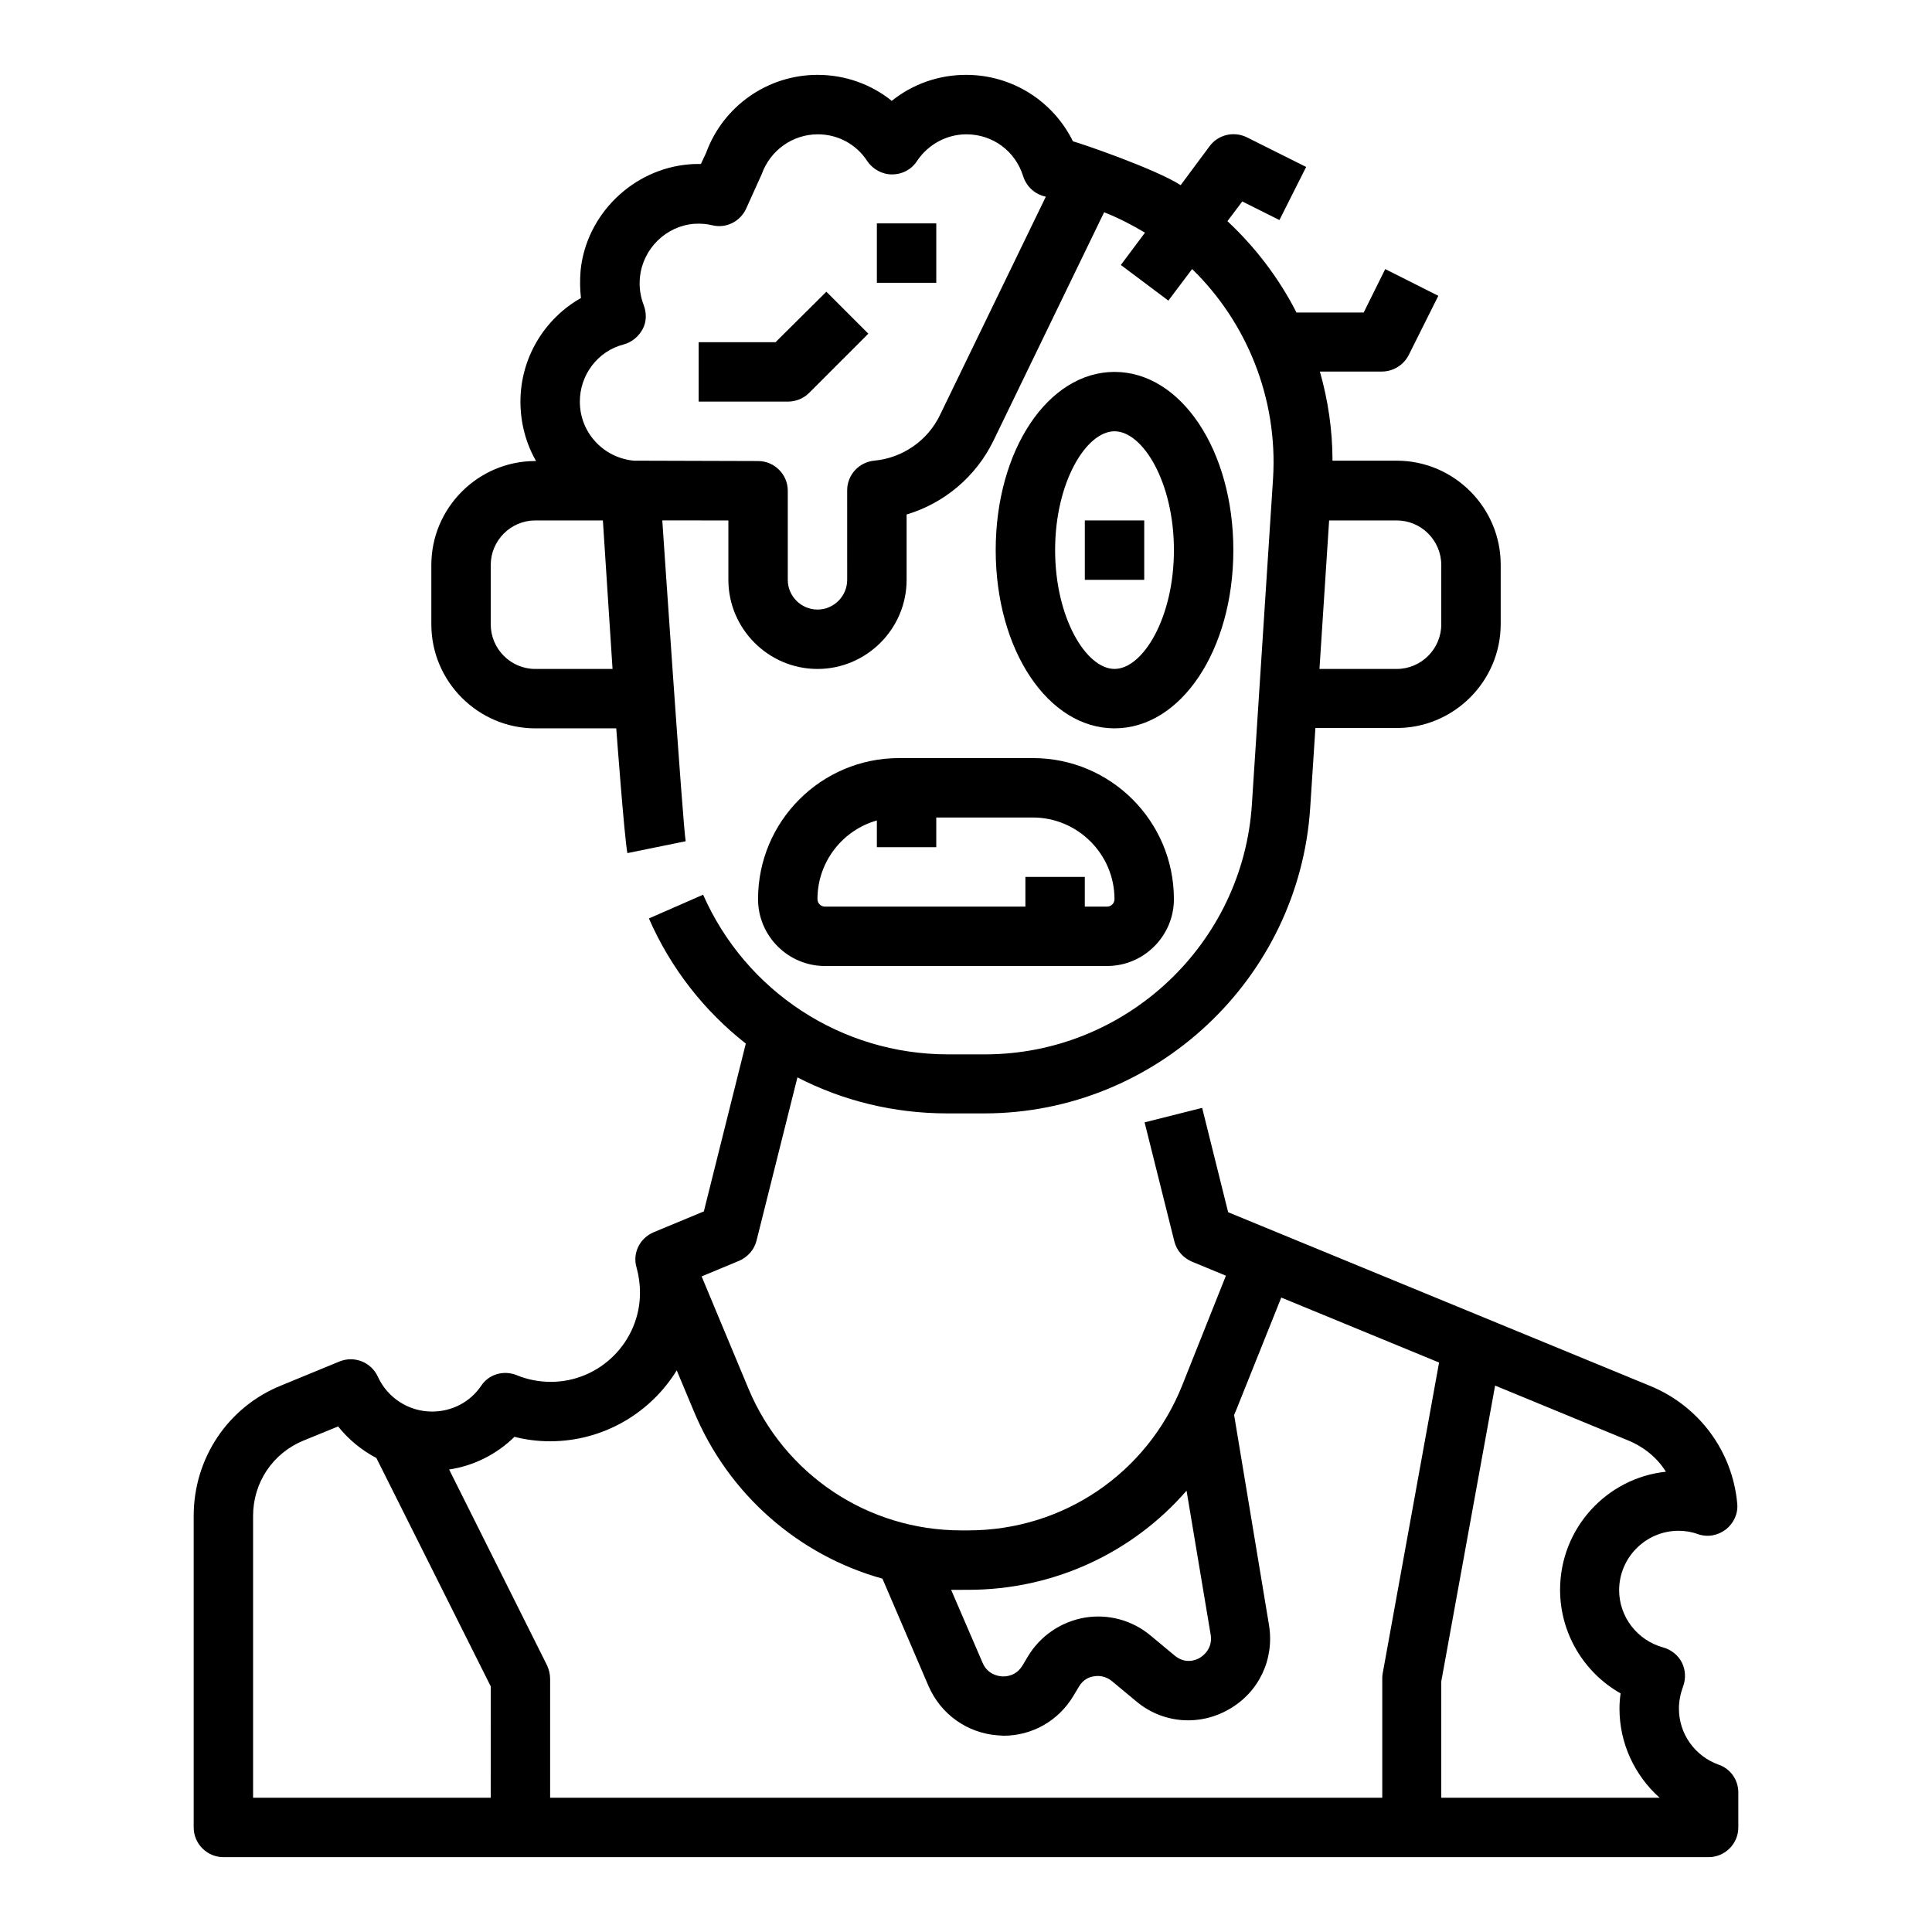
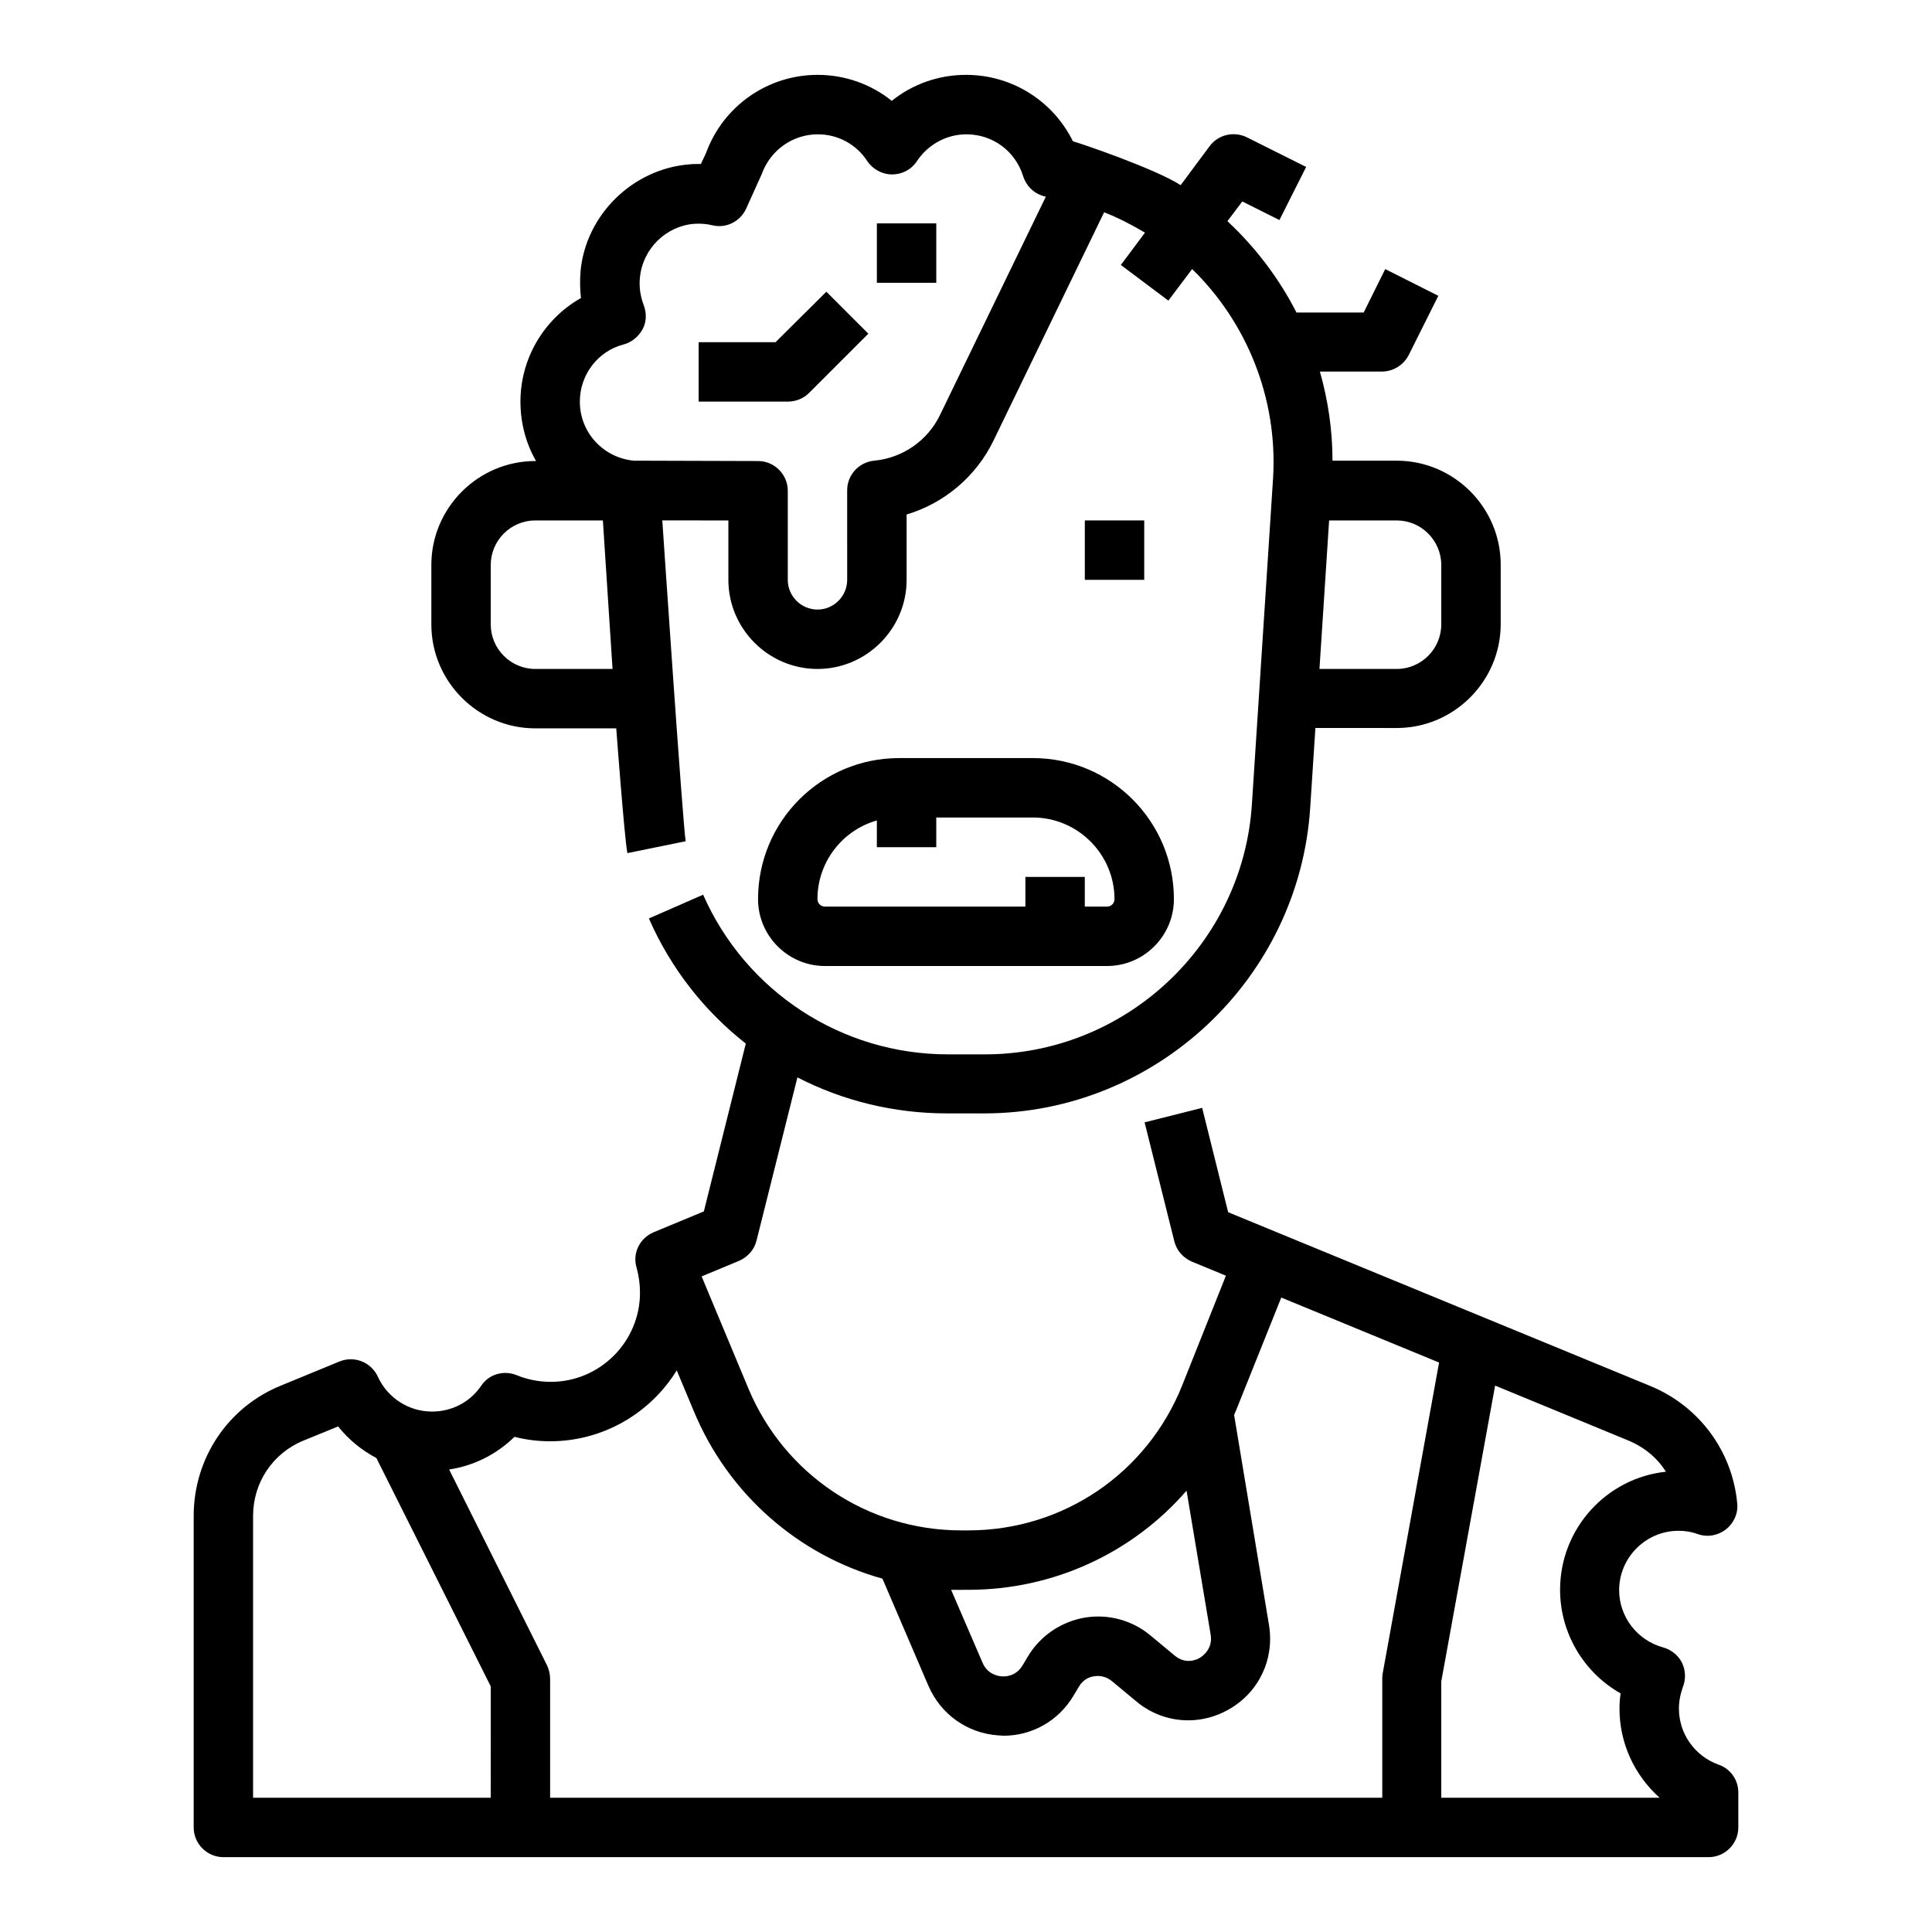
<svg xmlns="http://www.w3.org/2000/svg" fill="#000000" width="800px" height="800px" version="1.1" viewBox="144 144 512 512">
  <g>
    <path d="m599.46 611.66c-6.297-2.262-10.527-8.168-10.527-14.859 0-1.969 0.395-3.938 1.082-5.805 0.789-2.066 0.688-4.43-0.297-6.394-0.984-1.969-2.856-3.445-5.019-4.035-6.789-1.871-11.609-8.07-11.609-15.152 0-8.66 7.086-15.742 15.742-15.742 1.77 0 3.543 0.297 5.117 0.887 2.559 0.887 5.312 0.395 7.477-1.277 2.066-1.672 3.246-4.231 2.953-6.887-1.277-13.875-10.137-25.781-23.027-31.094l-111.88-46.051-6.887-27.652-15.254 3.836 7.871 31.488c0.59 2.461 2.363 4.43 4.625 5.41l9.055 3.738-11.609 29.125c-9.348 23.32-31.586 38.375-56.68 38.375h-1.871c-24.699 0-46.84-14.762-56.383-37.59l-12.398-29.719 9.938-4.133c2.262-0.984 4.035-2.953 4.625-5.41l10.824-43.199c12.004 6.199 25.586 9.543 39.656 9.543h0.195 9.84c45.363-0.098 83.246-35.719 86.199-80.984l1.379-21.156 21.555 0.008c15.152 0 27.551-12.398 27.551-27.551v-15.742c0-15.152-12.398-27.551-27.551-27.551h-17.023c0-8.07-1.18-16.039-3.344-23.617l16.43-0.004c2.953 0 5.707-1.672 7.086-4.328l7.871-15.742-14.07-7.086-5.707 11.508h-17.812c-4.625-9.055-10.824-17.219-18.301-24.207l3.938-5.215 9.84 4.922 7.086-14.07-15.742-7.871c-3.445-1.672-7.578-0.688-9.84 2.363l-7.676 10.332c-6.691-4.328-26.863-11.219-28.535-11.609-5.32-10.73-16.145-17.621-28.344-17.621-7.281 0-14.168 2.461-19.68 6.887-5.512-4.43-12.398-6.887-19.68-6.887-13.188 0-24.992 8.266-29.52 20.664l-1.379 2.953c-0.984 0-2.066 0-3.051 0.098-14.957 1.18-27.355 13.285-28.832 28.141-0.195 2.461-0.195 4.922 0.098 7.281-9.742 5.516-16.039 15.945-16.039 27.457 0 5.707 1.477 11.121 4.133 15.742l-0.195 0.004c-15.152 0-27.551 12.398-27.551 27.551v15.742c0 15.152 12.398 27.551 27.551 27.551h21.453s2.164 29.125 2.953 33.062l15.449-3.148c-0.688-3.246-6.199-85.02-6.199-85.02l17.512 0.004v15.742c0 12.988 10.629 23.617 23.617 23.617s23.617-10.629 23.617-23.617v-17.32c9.938-2.953 18.402-10.035 23.027-19.582l29.316-60.512c3.738 1.477 7.379 3.344 10.824 5.41l-6.394 8.562 12.594 9.445 6.297-8.363c14.465 14.07 22.73 34.242 21.453 55.398l-5.609 86.395c-2.363 37.098-33.359 66.223-70.555 66.32h-9.84-0.195c-28.141 0-53.531-16.629-64.848-42.312l-14.367 6.297c5.805 13.285 14.762 24.602 25.684 33.16l-11.121 44.477-13.285 5.512c-3.738 1.574-5.707 5.609-4.527 9.445 0.59 2.164 0.887 4.328 0.887 6.594 0 12.988-10.629 23.617-23.617 23.617-3.148 0-6.199-0.59-9.055-1.77-3.445-1.379-7.379-0.297-9.445 2.856-2.953 4.328-7.773 6.789-12.988 6.789-6.199 0-11.809-3.641-14.367-9.25-1.77-3.836-6.199-5.609-10.137-4.035l-15.539 6.398c-14.07 5.707-23.125 19.285-23.125 34.539v82.559c0 4.328 3.543 7.871 7.871 7.871h393.6c4.328 0 7.871-3.543 7.871-7.871v-9.25c0.004-3.348-2.062-6.301-5.211-7.383zm-313.6-290.38c-6.496 0-11.809-5.312-11.809-11.809v-15.742c0-6.496 5.312-11.809 11.809-11.809h17.91l2.559 39.359zm107.25-67.305c-3.246 6.789-9.938 11.414-17.418 12.102-4.035 0.395-7.184 3.738-7.184 7.871l0.004 23.719c0 4.328-3.543 7.871-7.871 7.871s-7.871-3.543-7.871-7.871v-23.617c0-4.328-3.543-7.871-7.871-7.871 0 0-32.766-0.098-32.965-0.098-8.07-0.789-14.27-7.477-14.27-15.645 0-7.086 4.723-13.383 11.609-15.152 2.164-0.59 3.938-2.066 5.019-4.035s1.082-4.328 0.297-6.394c-0.887-2.363-1.277-4.82-0.984-7.477 0.789-7.477 6.887-13.48 14.367-14.07 1.672-0.098 3.246 0 4.82 0.395 3.641 0.887 7.379-0.984 8.953-4.43 0 0 4.035-8.953 4.133-9.152 2.262-6.297 8.168-10.527 14.859-10.527 5.312 0 10.234 2.656 13.086 7.086 1.477 2.164 3.938 3.543 6.594 3.543s5.117-1.277 6.594-3.543c2.953-4.43 7.871-7.086 13.086-7.086 6.988 0 12.988 4.43 15.055 11.121 0.887 2.754 3.148 4.82 6.004 5.41zm132.84 39.754v15.742c0 6.496-5.312 11.809-11.809 11.809h-20.469l2.559-39.359h17.914c6.492 0 11.805 5.312 11.805 11.809zm-125.36 271.59c22.73 0 43.59-9.84 57.859-26.273l6.394 38.18c0.59 3.738-2.066 5.609-2.856 6.102-0.789 0.492-3.738 1.871-6.691-0.59l-6.394-5.312c-4.82-4.035-11.219-5.805-17.516-4.723-6.199 1.082-11.711 4.82-14.957 10.234l-1.477 2.461c-1.672 2.754-4.328 2.953-5.512 2.856-1.082-0.098-3.738-0.59-5.019-3.543l-8.363-19.387h2.559zm-189.52-19.582c0-8.855 5.215-16.629 13.383-19.977l9.152-3.738c2.754 3.445 6.199 6.297 10.137 8.363l30.309 60.516-0.004 29.52h-62.977zm78.719 74.684v-31.488c0-1.18-0.297-2.461-0.789-3.543l-25.977-51.957c6.594-0.984 12.594-4.035 17.32-8.66 3.051 0.789 6.199 1.18 9.445 1.18 14.168 0 26.668-7.578 33.555-18.793l4.527 10.824c9.152 22.043 27.75 38.18 49.988 44.379l12.203 28.438c3.246 7.477 10.234 12.496 18.402 13.086 0.492 0 0.984 0.098 1.477 0.098 7.578 0 14.562-3.938 18.5-10.527l1.477-2.461c1.18-2.066 3.051-2.656 4.035-2.754 0.984-0.195 2.953-0.195 4.723 1.277l6.394 5.312c6.988 5.902 16.727 6.691 24.602 2.164 7.969-4.527 12.102-13.285 10.629-22.336l-9.25-55.695c0.297-0.59 0.492-1.18 0.789-1.871l11.711-29.227 41.82 17.219-14.957 82.461c-0.098 0.492-0.098 0.984-0.098 1.379v31.488zm236.16 0v-30.801l14.27-78.426 35.324 14.562c4.231 1.77 7.676 4.625 9.938 8.266-15.742 1.672-28.043 15.055-28.043 31.293 0 11.512 6.297 21.941 16.039 27.453-0.195 1.379-0.297 2.656-0.297 4.035 0 9.25 4.035 17.711 10.629 23.617z" />
    <path d="m349.52 234.69h-20.371v15.742h23.617c2.066 0 4.133-0.789 5.609-2.262l15.742-15.742-11.121-11.121z" />
    <path d="m376.38 203.2h15.742v15.742h-15.742z" />
-     <path d="m439.36 337.02c17.613 0 31.488-20.762 31.488-47.23s-13.875-47.23-31.488-47.23-31.488 20.762-31.488 47.23 13.875 47.23 31.488 47.23zm0-78.723c7.477 0 15.742 13.48 15.742 31.488 0 18.008-8.266 31.488-15.742 31.488s-15.742-13.48-15.742-31.488c-0.004-18.008 8.262-31.488 15.742-31.488z" />
    <path d="m431.49 281.92h15.742v15.742h-15.742z" />
    <path d="m344.89 382.29c0 9.742 7.969 17.711 17.711 17.711h74.785c9.742 0 17.711-7.969 17.711-17.711 0-20.664-16.727-37.391-37.391-37.391h-35.426c-20.664 0-37.391 16.727-37.391 37.391zm94.465 0c0 1.082-0.887 1.969-1.969 1.969h-5.902v-7.871h-15.742v7.871h-53.137c-1.082 0-1.969-0.887-1.969-1.969 0-9.938 6.691-18.301 15.742-20.859v7.086h15.742v-7.871h25.586c11.906-0.004 21.648 9.738 21.648 21.645z" />
  </g>
</svg>